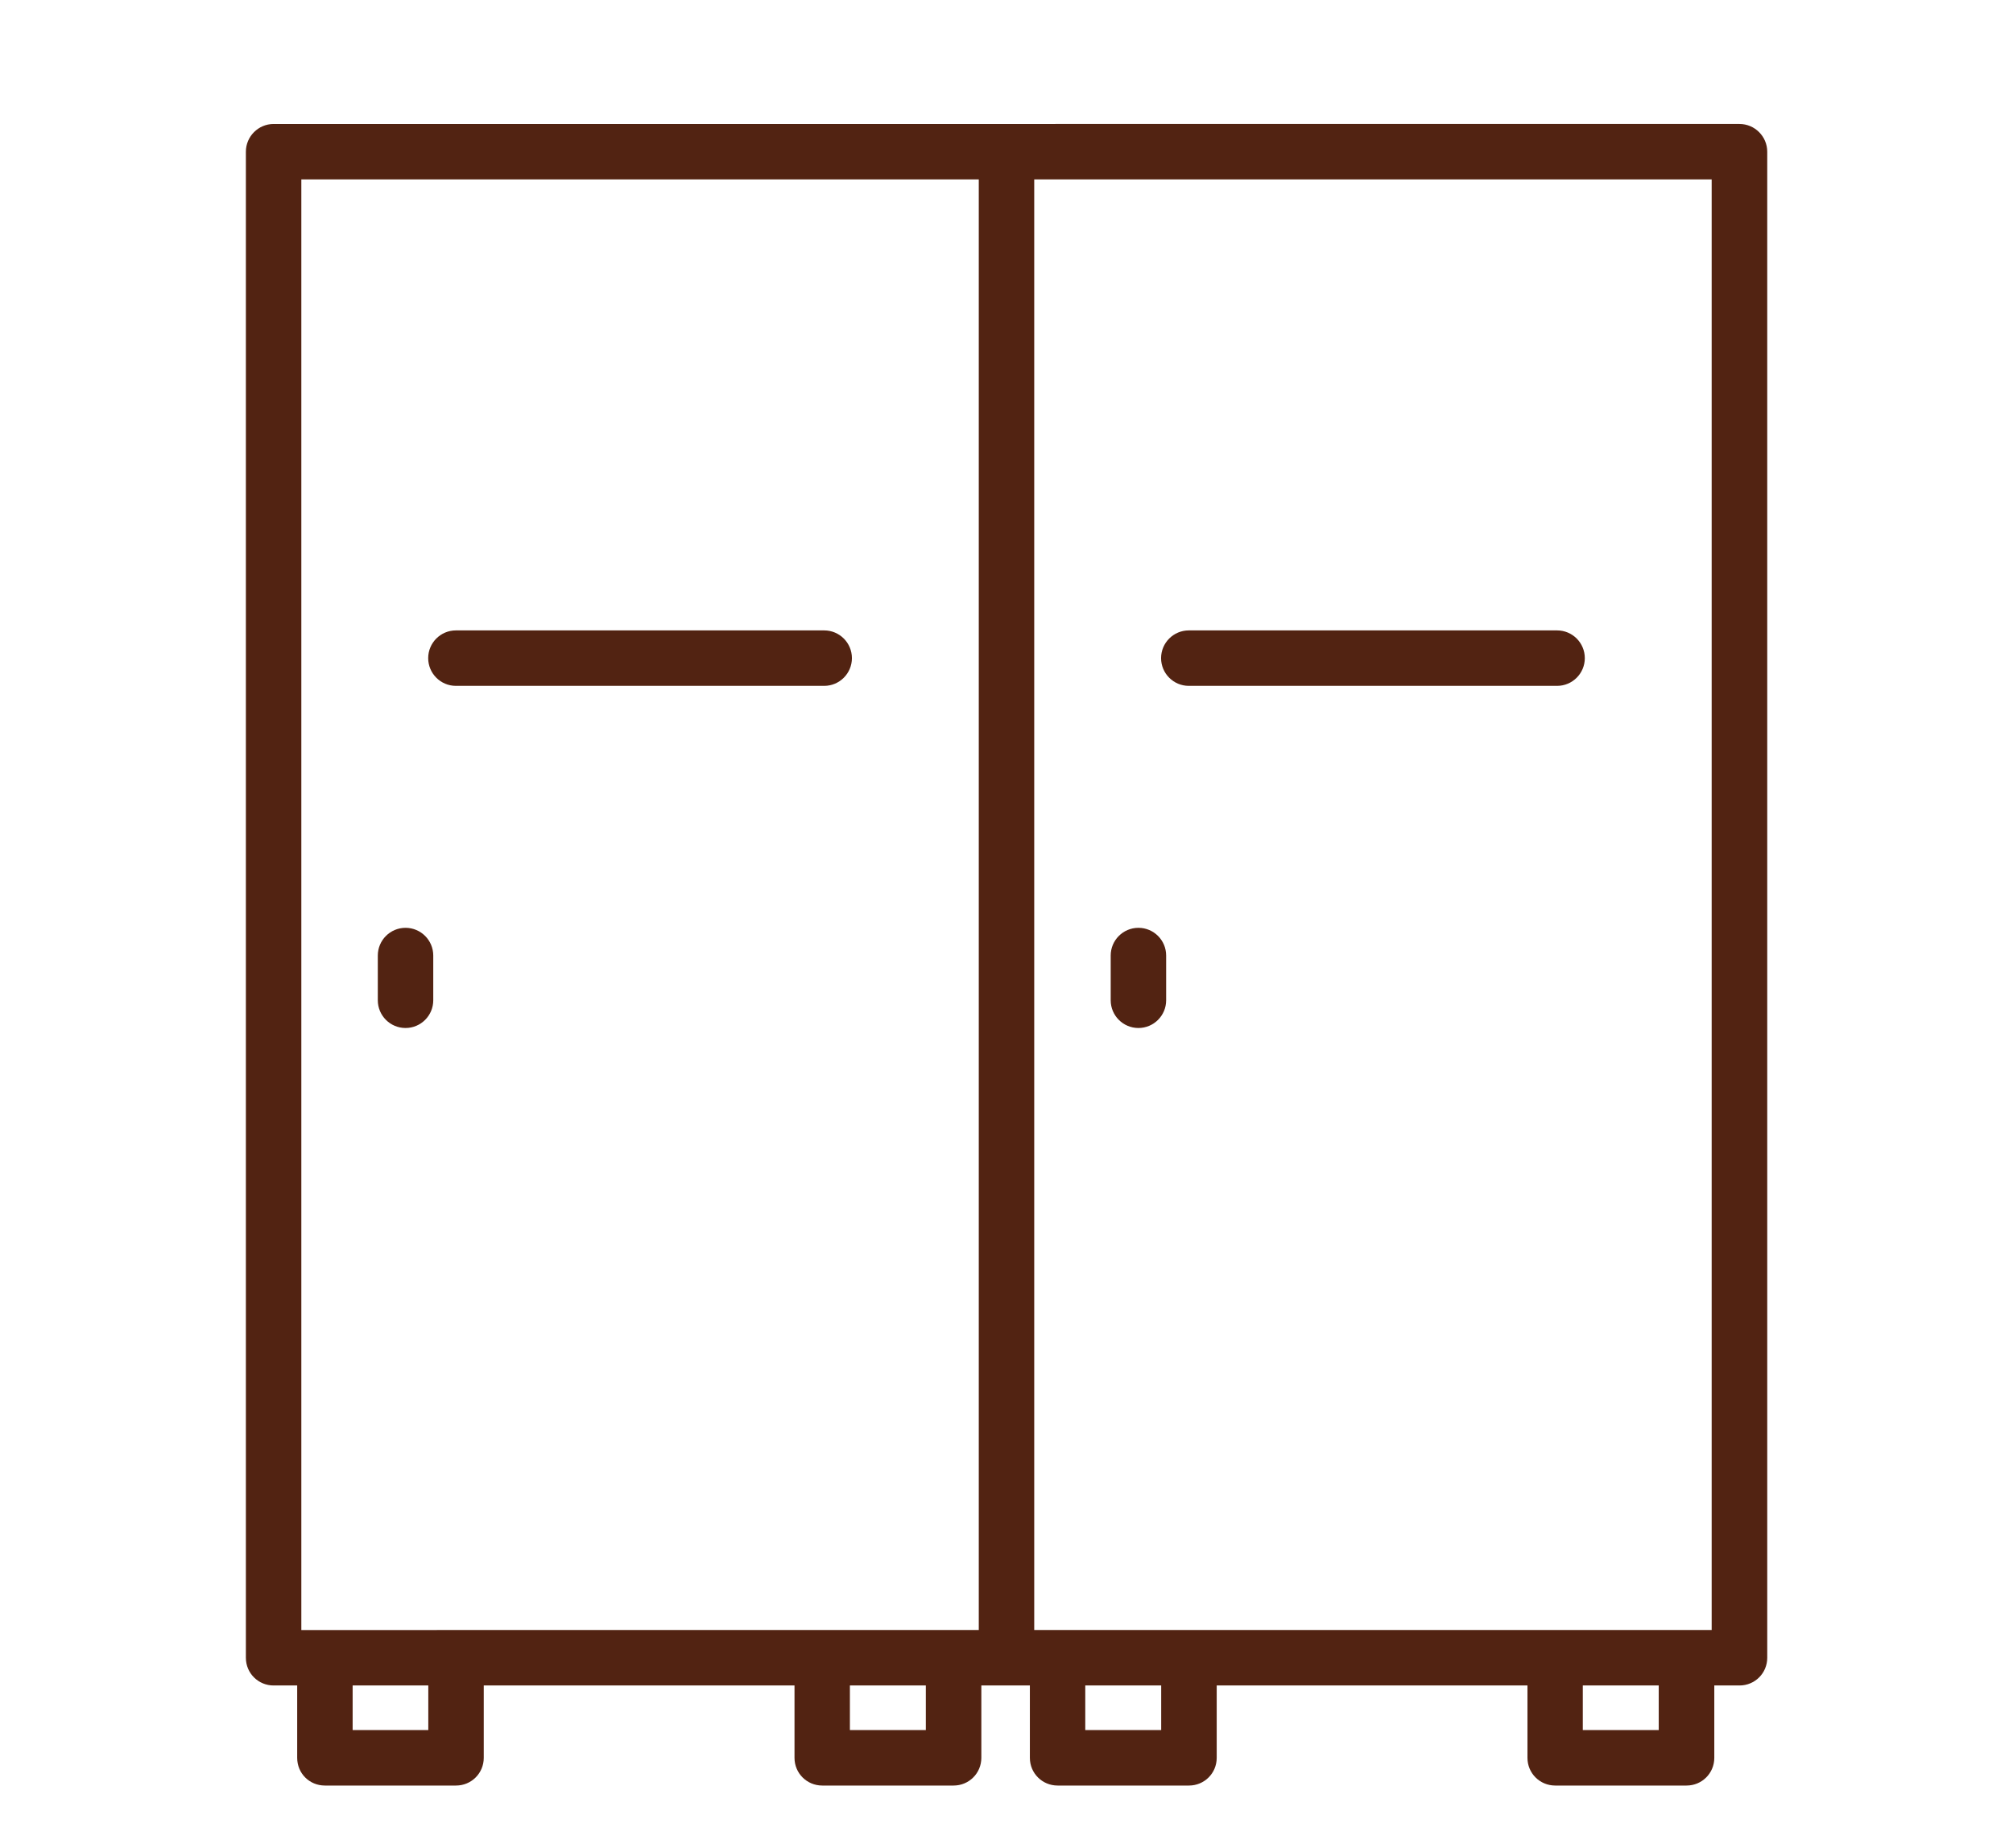
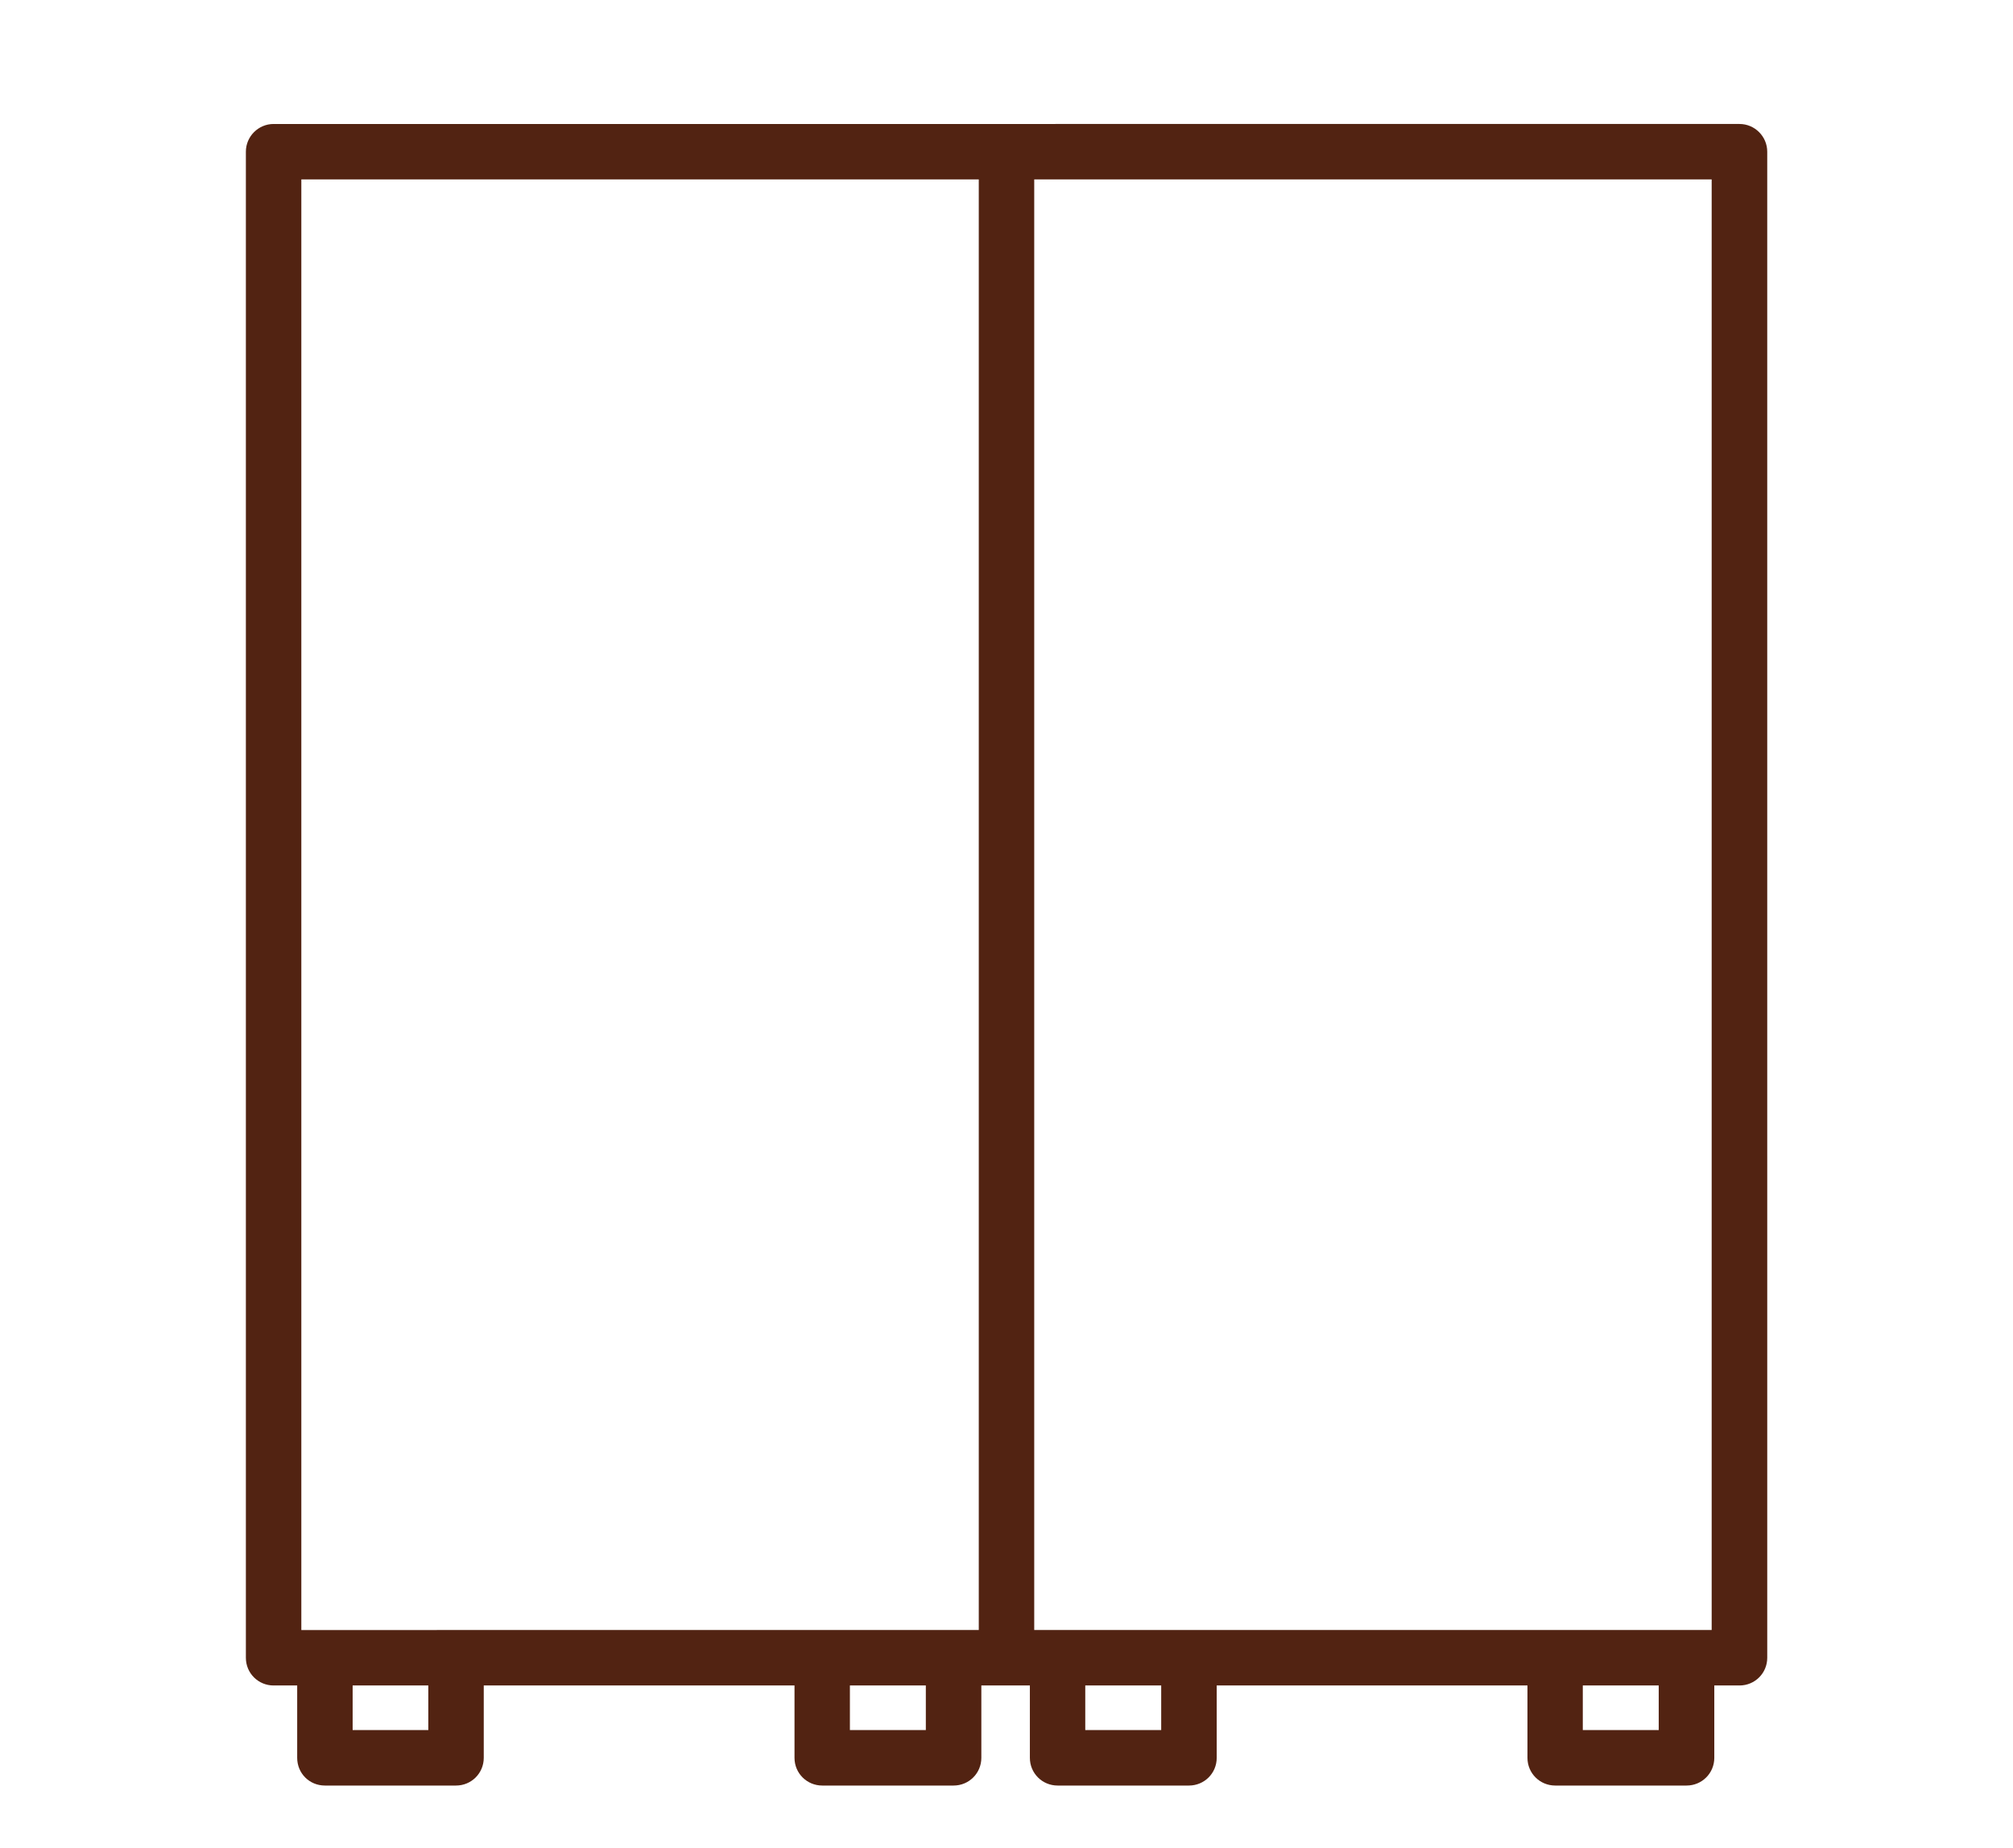
<svg xmlns="http://www.w3.org/2000/svg" id="Calque_1" data-name="Calque 1" viewBox="0 0 369.56 339.31">
  <defs>
    <style>
      .cls-1 {
        fill: #522312;
        stroke-width: 0px;
      }
    </style>
  </defs>
  <path class="cls-1" d="m50.23,309.42h4.33v13.28c0,2.85,2.24,5.09,5.09,5.09h24.07c2.8,0,5.09-2.24,5.09-5.09v-13.28h57.05v13.28c0,2.85,2.29,5.09,5.09,5.09h24.12c2.8,0,5.09-2.24,5.09-5.09v-13.28h8.91v13.28c0,2.85,2.29,5.09,5.09,5.09h24.12c2.8,0,5.09-2.24,5.09-5.09v-13.28h57.05v13.28c0,2.85,2.29,5.09,5.09,5.09h24.12c2.8,0,5.09-2.24,5.09-5.09v-13.28h4.63c2.8,0,5.09-2.24,5.09-5.09V27.85c0-2.8-2.29-5.09-5.09-5.09H50.23c-2.8,0-5.09,2.29-5.09,5.09v276.48c0,2.85,2.29,5.09,5.09,5.09h0Zm28.4,8.19h-13.89v-8.19h13.89v8.19Zm91.34,0h-13.94v-8.19h13.94v8.19Zm43.21,0h-13.94v-8.19h13.94v8.19Zm91.34,0h-13.94v-8.19h13.94v8.19Zm9.72-18.37h-124.37V32.94h124.37v266.3ZM55.32,32.94h124.37v266.3H55.32V32.94Z" />
-   <path class="cls-1" d="m74.45,188.72c2.81,0,5.09-2.28,5.09-5.09v-8.21c0-2.81-2.28-5.09-5.09-5.09s-5.09,2.28-5.09,5.09v8.21c0,2.81,2.28,5.09,5.09,5.09Z" />
-   <path class="cls-1" d="m83.7,125.91h67.61c2.81,0,5.09-2.28,5.09-5.09s-2.28-5.09-5.09-5.09h-67.61c-2.81,0-5.09,2.28-5.09,5.09s2.28,5.09,5.09,5.09Z" />
-   <path class="cls-1" d="m218.25,125.91h67.61c2.81,0,5.09-2.28,5.09-5.09s-2.28-5.09-5.09-5.09h-67.61c-2.81,0-5.09,2.28-5.09,5.09s2.28,5.09,5.09,5.09Z" />
-   <path class="cls-1" d="m209,188.72c2.81,0,5.09-2.28,5.09-5.09v-8.21c0-2.81-2.28-5.09-5.09-5.09s-5.09,2.28-5.09,5.09v8.21c0,2.81,2.28,5.09,5.09,5.09Z" />
</svg>